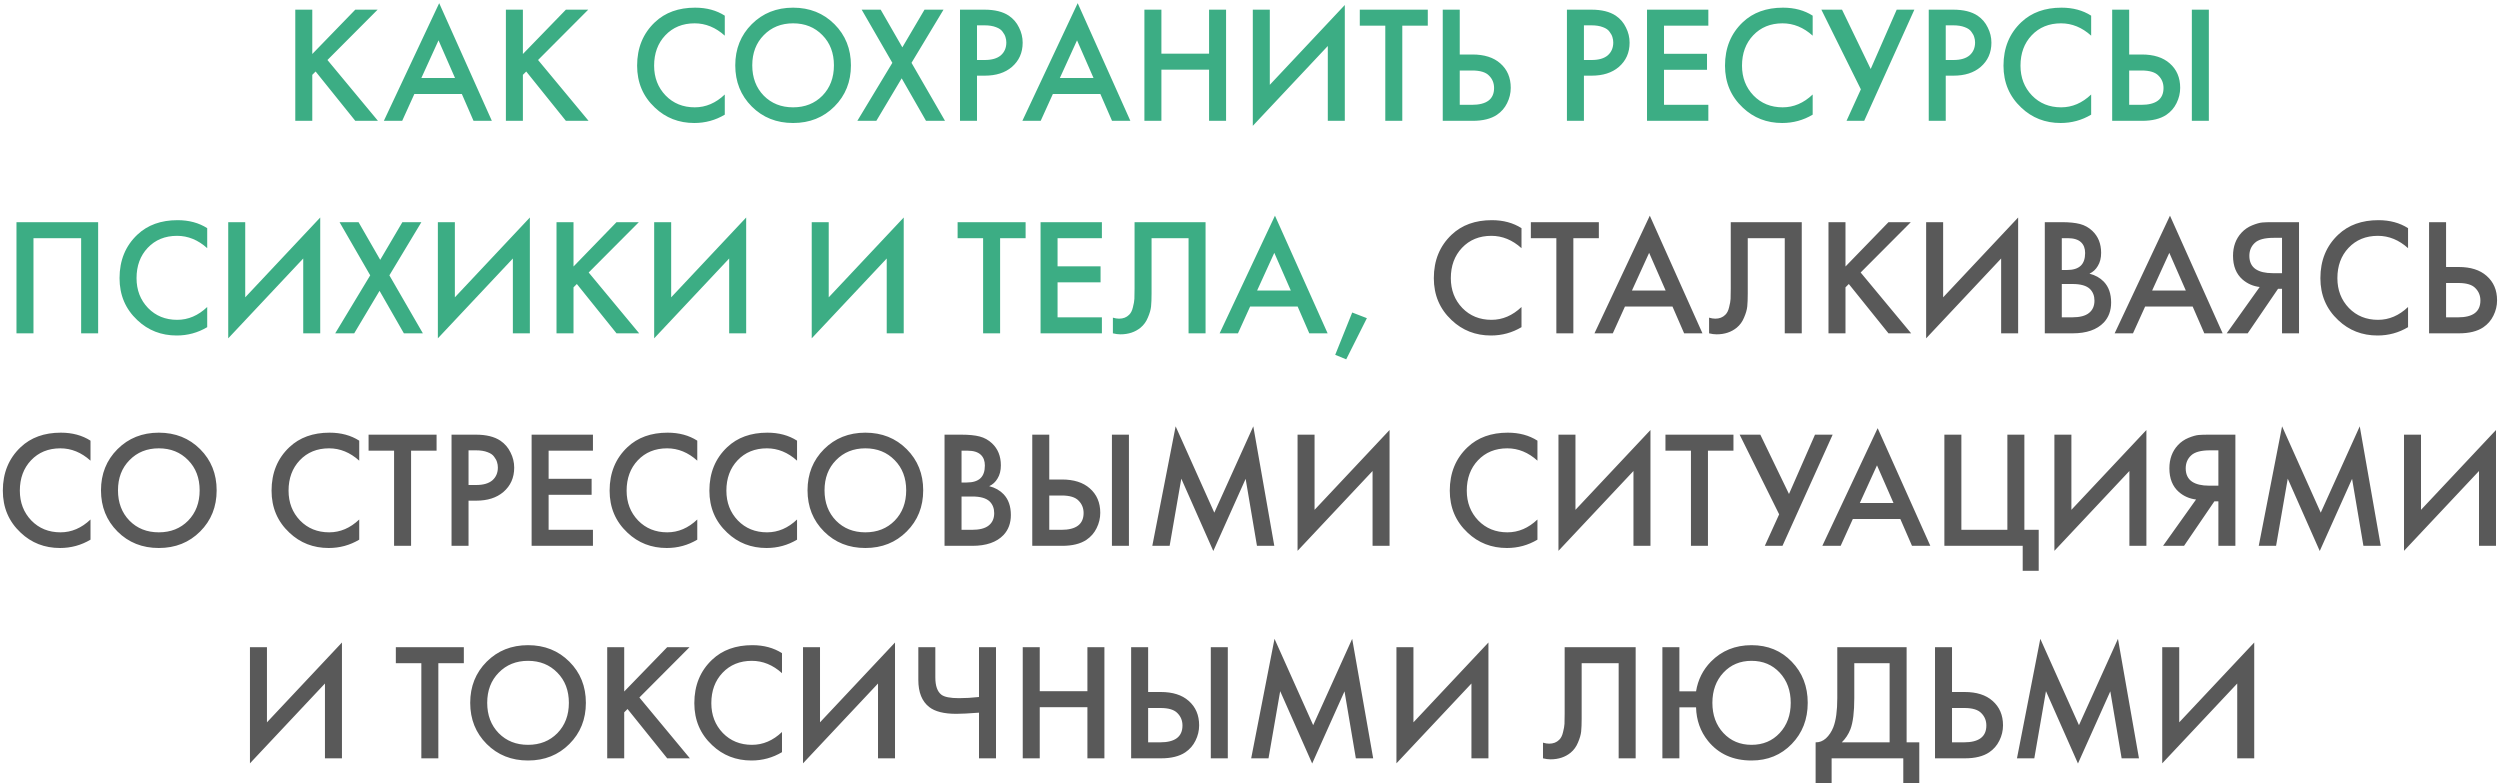
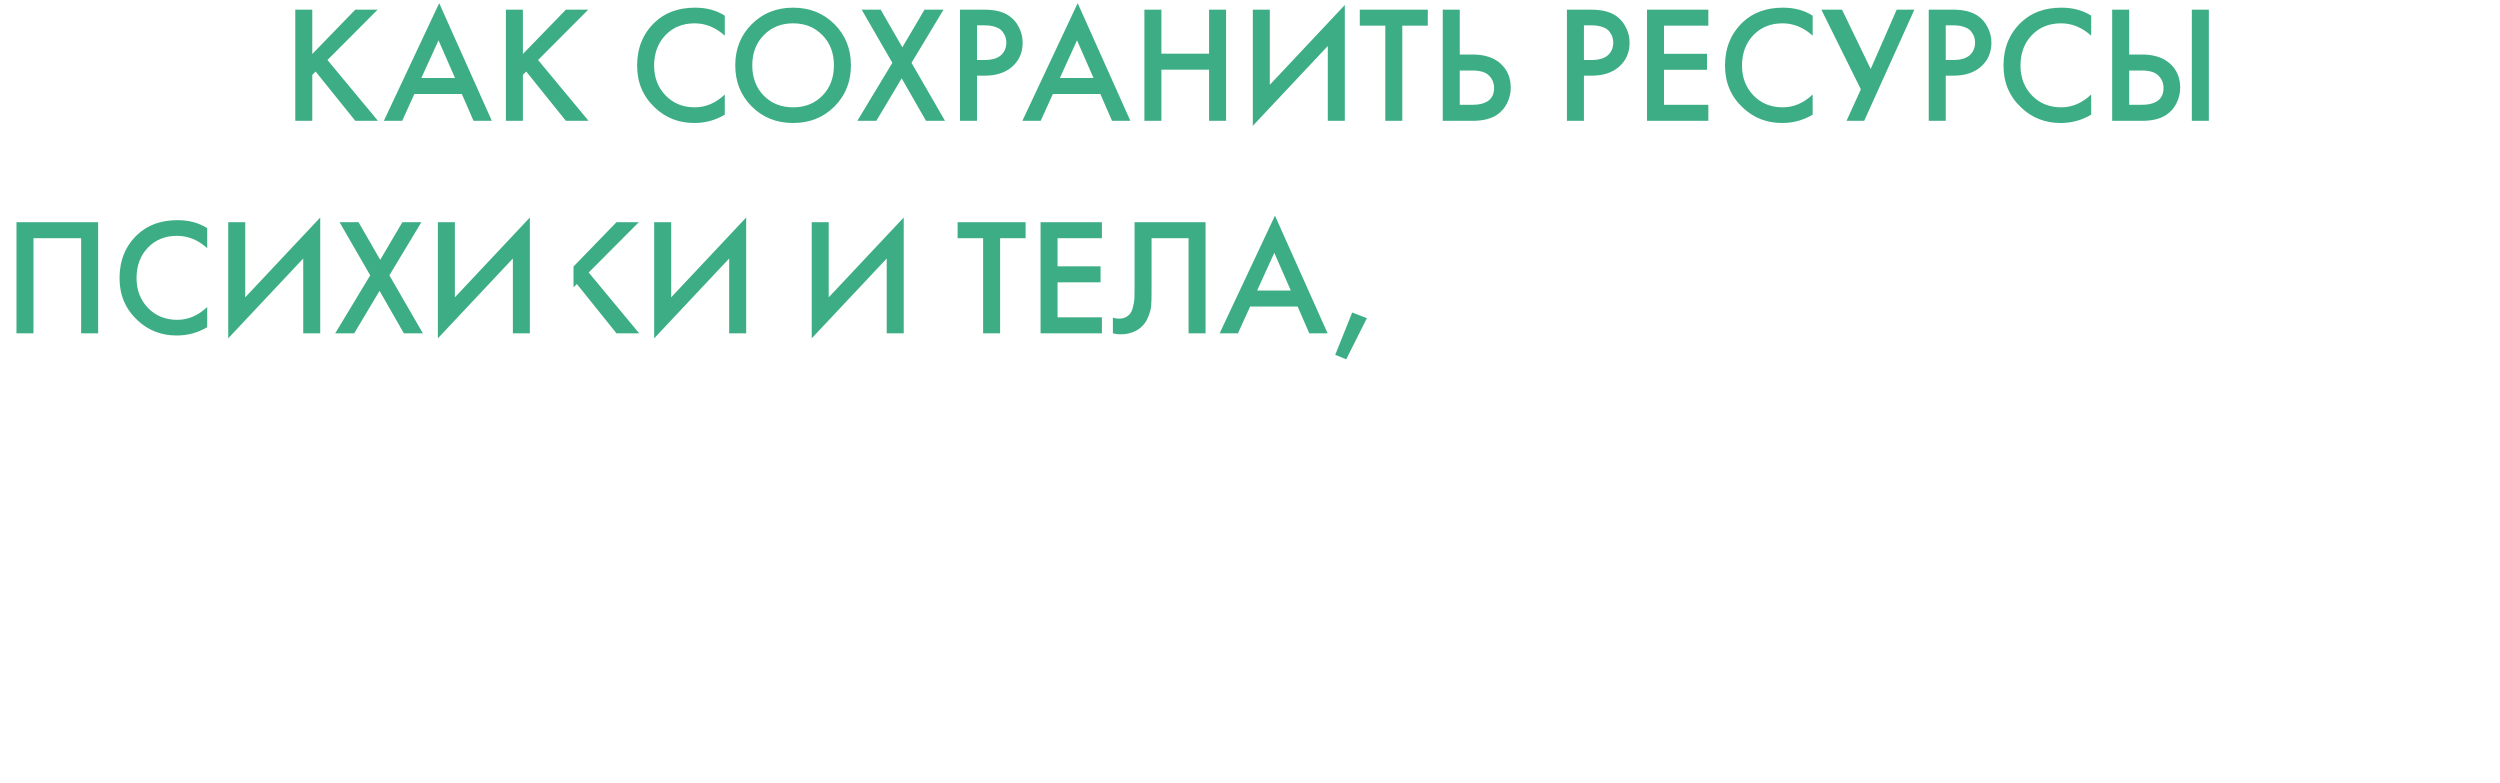
<svg xmlns="http://www.w3.org/2000/svg" width="600" height="188" viewBox="0 0 600 188" fill="none">
-   <path d="M74.948 2.32V12.96L85.268 2.32H90.628L78.588 14.4L90.708 29H85.268L75.748 17.16L74.948 17.96V29H70.868V2.32H74.948ZM113.645 29L110.845 22.56H99.445L96.525 29H92.125L105.405 0.76L118.045 29H113.645ZM101.125 18.72H109.205L105.245 9.68L101.125 18.72ZM125.495 2.32V12.96L135.815 2.32H141.175L129.135 14.4L141.255 29H135.815L126.295 17.16L125.495 17.96V29H121.415V2.32H125.495ZM173.948 3.76V8.56C171.762 6.587 169.348 5.6 166.708 5.6C163.828 5.6 161.482 6.56 159.668 8.48C157.882 10.373 156.988 12.8 156.988 15.76C156.988 18.613 157.908 21 159.748 22.92C161.588 24.813 163.922 25.76 166.748 25.76C169.388 25.76 171.788 24.733 173.948 22.68V27.52C171.708 28.853 169.268 29.52 166.628 29.52C162.922 29.52 159.775 28.293 157.188 25.84C154.335 23.173 152.908 19.813 152.908 15.76C152.908 11.493 154.335 8.013 157.188 5.32C159.642 3 162.855 1.84 166.828 1.84C169.575 1.84 171.948 2.48 173.948 3.76ZM180.423 5.8C183.063 3.16 186.37 1.84 190.343 1.84C194.316 1.84 197.623 3.16 200.263 5.8C202.903 8.44 204.223 11.733 204.223 15.68C204.223 19.627 202.903 22.92 200.263 25.56C197.623 28.2 194.316 29.52 190.343 29.52C186.37 29.52 183.063 28.2 180.423 25.56C177.783 22.92 176.463 19.627 176.463 15.68C176.463 11.733 177.783 8.44 180.423 5.8ZM183.303 22.96C185.143 24.827 187.49 25.76 190.343 25.76C193.196 25.76 195.543 24.827 197.383 22.96C199.223 21.067 200.143 18.64 200.143 15.68C200.143 12.72 199.223 10.307 197.383 8.44C195.543 6.547 193.196 5.6 190.343 5.6C187.49 5.6 185.143 6.547 183.303 8.44C181.463 10.307 180.543 12.72 180.543 15.68C180.543 18.64 181.463 21.067 183.303 22.96ZM205.763 29L214.163 15.08L206.803 2.32H211.363L216.563 11.36L221.883 2.32H226.443L218.763 15.08L226.803 29H222.243L216.403 18.8L210.323 29H205.763ZM230.399 2.32H236.279C238.733 2.32 240.679 2.8 242.119 3.76C243.186 4.48 243.999 5.427 244.559 6.6C245.146 7.747 245.439 8.96 245.439 10.24C245.439 12.64 244.573 14.587 242.839 16.08C241.213 17.467 239.039 18.16 236.319 18.16H234.479V29H230.399V2.32ZM234.479 6.08V14.4H236.319C238.026 14.4 239.319 14.027 240.199 13.28C241.079 12.507 241.519 11.48 241.519 10.2C241.519 9.747 241.453 9.32 241.319 8.92C241.213 8.52 240.986 8.093 240.639 7.64C240.319 7.16 239.786 6.787 239.039 6.52C238.293 6.227 237.373 6.08 236.279 6.08H234.479ZM266.887 29L264.087 22.56H252.687L249.767 29H245.367L258.647 0.76L271.287 29H266.887ZM254.367 18.72H262.447L258.487 9.68L254.367 18.72ZM278.737 2.32V12.88H290.177V2.32H294.257V29H290.177V16.72H278.737V29H274.657V2.32H278.737ZM318.673 29V11.04L300.673 30.2V2.32H304.753V20.36L322.753 1.2V29H318.673ZM342.669 6.16H336.549V29H332.469V6.16H326.349V2.32H342.669V6.16ZM346.259 29V2.32H350.339V13.08H353.379C356.232 13.08 358.459 13.787 360.059 15.2C361.739 16.667 362.579 18.627 362.579 21.08C362.579 22.36 362.285 23.587 361.699 24.76C361.139 25.907 360.325 26.84 359.259 27.56C357.819 28.52 355.872 29 353.419 29H346.259ZM350.339 16.92V25.16H353.219C356.792 25.16 358.579 23.813 358.579 21.12C358.579 19.947 358.179 18.96 357.379 18.16C356.605 17.333 355.245 16.92 353.299 16.92H350.339ZM376.063 2.32H381.943C384.397 2.32 386.343 2.8 387.783 3.76C388.85 4.48 389.663 5.427 390.223 6.6C390.81 7.747 391.103 8.96 391.103 10.24C391.103 12.64 390.237 14.587 388.503 16.08C386.877 17.467 384.703 18.16 381.983 18.16H380.143V29H376.063V2.32ZM380.143 6.08V14.4H381.983C383.69 14.4 384.983 14.027 385.863 13.28C386.743 12.507 387.183 11.48 387.183 10.2C387.183 9.747 387.117 9.32 386.983 8.92C386.877 8.52 386.65 8.093 386.303 7.64C385.983 7.16 385.45 6.787 384.703 6.52C383.957 6.227 383.037 6.08 381.943 6.08H380.143ZM410.002 2.32V6.16H399.362V12.92H409.682V16.76H399.362V25.16H410.002V29H395.282V2.32H410.002ZM435.042 3.76V8.56C432.855 6.587 430.442 5.6 427.802 5.6C424.922 5.6 422.575 6.56 420.762 8.48C418.975 10.373 418.082 12.8 418.082 15.76C418.082 18.613 419.002 21 420.842 22.92C422.682 24.813 425.015 25.76 427.842 25.76C430.482 25.76 432.882 24.733 435.042 22.68V27.52C432.802 28.853 430.362 29.52 427.722 29.52C424.015 29.52 420.869 28.293 418.282 25.84C415.429 23.173 414.002 19.813 414.002 15.76C414.002 11.493 415.429 8.013 418.282 5.32C420.735 3 423.949 1.84 427.922 1.84C430.669 1.84 433.042 2.48 435.042 3.76ZM437.127 2.32H442.087L448.967 16.56L455.207 2.32H459.447L447.407 29H443.167L446.607 21.44L437.127 2.32ZM462.899 2.32H468.779C471.233 2.32 473.179 2.8 474.619 3.76C475.686 4.48 476.499 5.427 477.059 6.6C477.646 7.747 477.939 8.96 477.939 10.24C477.939 12.64 477.073 14.587 475.339 16.08C473.713 17.467 471.539 18.16 468.819 18.16H466.979V29H462.899V2.32ZM466.979 6.08V14.4H468.819C470.526 14.4 471.819 14.027 472.699 13.28C473.579 12.507 474.019 11.48 474.019 10.2C474.019 9.747 473.953 9.32 473.819 8.92C473.713 8.52 473.486 8.093 473.139 7.64C472.819 7.16 472.286 6.787 471.539 6.52C470.793 6.227 469.873 6.08 468.779 6.08H466.979ZM501.878 3.76V8.56C499.691 6.587 497.278 5.6 494.638 5.6C491.758 5.6 489.411 6.56 487.598 8.48C485.811 10.373 484.918 12.8 484.918 15.76C484.918 18.613 485.838 21 487.678 22.92C489.518 24.813 491.851 25.76 494.678 25.76C497.318 25.76 499.718 24.733 501.878 22.68V27.52C499.638 28.853 497.198 29.52 494.558 29.52C490.851 29.52 487.705 28.293 485.118 25.84C482.265 23.173 480.838 19.813 480.838 15.76C480.838 11.493 482.265 8.013 485.118 5.32C487.571 3 490.785 1.84 494.758 1.84C497.505 1.84 499.878 2.48 501.878 3.76ZM506.923 29V2.32H511.003V13.08H514.043C516.896 13.08 519.123 13.787 520.723 15.2C522.403 16.667 523.243 18.627 523.243 21.08C523.243 22.36 522.949 23.587 522.363 24.76C521.803 25.907 520.989 26.84 519.923 27.56C518.483 28.52 516.536 29 514.083 29H506.923ZM511.003 16.92V25.16H513.883C517.456 25.16 519.243 23.813 519.243 21.12C519.243 19.947 518.843 18.96 518.043 18.16C517.269 17.333 515.909 16.92 513.963 16.92H511.003ZM526.043 2.32H530.123V29H526.043V2.32ZM3.954 53.32H23.554V80H19.474V57.16H8.034V80H3.954V53.32ZM49.73 54.76V59.56C47.543 57.587 45.13 56.6 42.489 56.6C39.609 56.6 37.263 57.56 35.45 59.48C33.663 61.373 32.77 63.8 32.77 66.76C32.77 69.613 33.69 72 35.529 73.92C37.37 75.813 39.703 76.76 42.529 76.76C45.169 76.76 47.569 75.733 49.73 73.68V78.52C47.489 79.853 45.05 80.52 42.41 80.52C38.703 80.52 35.556 79.293 32.969 76.84C30.116 74.173 28.689 70.813 28.689 66.76C28.689 62.493 30.116 59.013 32.969 56.32C35.423 54 38.636 52.84 42.609 52.84C45.356 52.84 47.73 53.48 49.73 54.76ZM72.774 80V62.04L54.774 81.2V53.32H58.854V71.36L76.854 52.2V80H72.774ZM80.451 80L88.851 66.08L81.491 53.32H86.051L91.251 62.36L96.571 53.32H101.131L93.451 66.08L101.491 80H96.931L91.091 69.8L85.011 80H80.451ZM123.087 80V62.04L105.087 81.2V53.32H109.167V71.36L127.167 52.2V80H123.087ZM137.643 53.32V63.96L147.963 53.32H153.323L141.283 65.4L153.403 80H147.963L138.443 68.16L137.643 68.96V80H133.563V53.32H137.643ZM175.001 80V62.04L157.001 81.2V53.32H161.081V71.36L179.081 52.2V80H175.001ZM212.813 80V62.04L194.813 81.2V53.32H198.893V71.36L216.893 52.2V80H212.813ZM246.146 57.16H240.026V80H235.946V57.16H229.826V53.32H246.146V57.16ZM264.455 53.32V57.16H253.815V63.92H264.135V67.76H253.815V76.16H264.455V80H249.735V53.32H264.455ZM272.295 53.32H289.335V80H285.255V57.16H276.375V70.44C276.375 71.72 276.335 72.76 276.255 73.56C276.175 74.333 275.922 75.213 275.495 76.2C275.095 77.187 274.508 78 273.735 78.64C272.428 79.707 270.815 80.24 268.895 80.24C268.335 80.24 267.735 80.16 267.095 80V76.24C267.628 76.4 268.122 76.48 268.575 76.48C269.562 76.48 270.362 76.173 270.975 75.56C271.402 75.16 271.708 74.56 271.895 73.76C272.108 72.933 272.228 72.253 272.255 71.72C272.282 71.187 272.295 70.36 272.295 69.24V53.32ZM314.231 80L311.431 73.56H300.031L297.111 80H292.711L305.991 51.76L318.631 80H314.231ZM301.711 69.72H309.791L305.831 60.68L301.711 69.72ZM320.451 85.16L324.531 75L328.051 76.36L323.091 86.24L320.451 85.16Z" fill="#3CAD84" />
-   <path d="M365.159 54.76V59.56C362.973 57.587 360.559 56.6 357.919 56.6C355.039 56.6 352.693 57.56 350.879 59.48C349.093 61.373 348.199 63.8 348.199 66.76C348.199 69.613 349.119 72 350.959 73.92C352.799 75.813 355.133 76.76 357.959 76.76C360.599 76.76 362.999 75.733 365.159 73.68V78.52C362.919 79.853 360.479 80.52 357.839 80.52C354.133 80.52 350.986 79.293 348.399 76.84C345.546 74.173 344.119 70.813 344.119 66.76C344.119 62.493 345.546 59.013 348.399 56.32C350.853 54 354.066 52.84 358.039 52.84C360.786 52.84 363.159 53.48 365.159 54.76ZM383.724 57.16H377.604V80H373.524V57.16H367.404V53.32H383.724V57.16ZM404.192 80L401.392 73.56H389.992L387.072 80H382.672L395.952 51.76L408.592 80H404.192ZM391.672 69.72H399.752L395.792 60.68L391.672 69.72ZM415.381 53.32H432.421V80H428.341V57.16H419.461V70.44C419.461 71.72 419.421 72.76 419.341 73.56C419.261 74.333 419.008 75.213 418.581 76.2C418.181 77.187 417.594 78 416.821 78.64C415.514 79.707 413.901 80.24 411.981 80.24C411.421 80.24 410.821 80.16 410.181 80V76.24C410.714 76.4 411.208 76.48 411.661 76.48C412.648 76.48 413.448 76.173 414.061 75.56C414.488 75.16 414.794 74.56 414.981 73.76C415.194 72.933 415.314 72.253 415.341 71.72C415.368 71.187 415.381 70.36 415.381 69.24V53.32ZM442.917 53.32V63.96L453.237 53.32H458.597L446.557 65.4L458.677 80H453.237L443.717 68.16L442.917 68.96V80H438.837V53.32H442.917ZM480.274 80V62.04L462.274 81.2V53.32H466.354V71.36L484.354 52.2V80H480.274ZM490.751 53.32H494.791C496.604 53.32 498.071 53.467 499.191 53.76C500.311 54.053 501.297 54.6 502.151 55.4C503.564 56.733 504.271 58.493 504.271 60.68C504.271 61.933 504.004 62.987 503.471 63.84C502.991 64.667 502.324 65.28 501.471 65.68C502.857 66.027 504.004 66.667 504.911 67.6C506.084 68.827 506.671 70.493 506.671 72.6C506.671 74.547 506.084 76.147 504.911 77.4C503.257 79.133 500.764 80 497.431 80H490.751V53.32ZM494.831 57.16V64.8H496.071C497.564 64.8 498.671 64.453 499.391 63.76C500.084 63.093 500.431 62.08 500.431 60.72C500.431 59.627 500.111 58.773 499.471 58.16C498.777 57.493 497.697 57.16 496.231 57.16H494.831ZM494.831 68.16V76.16H497.311C499.151 76.16 500.497 75.813 501.351 75.12C502.231 74.427 502.671 73.44 502.671 72.16C502.671 71.013 502.311 70.08 501.591 69.36C500.764 68.56 499.364 68.16 497.391 68.16H494.831ZM529.035 80L526.235 73.56H514.835L511.915 80H507.515L520.795 51.76L533.435 80H529.035ZM516.515 69.72H524.595L520.635 60.68L516.515 69.72ZM534.405 80L542.325 68.88C540.752 68.693 539.379 68.093 538.205 67.08C536.685 65.747 535.925 63.853 535.925 61.4C535.925 59.16 536.605 57.307 537.965 55.84C538.685 55.067 539.539 54.48 540.525 54.08C541.512 53.68 542.312 53.453 542.925 53.4C543.539 53.347 544.299 53.32 545.205 53.32H551.765V80H547.685V69.32H546.725L539.445 80H534.405ZM547.685 57.08H545.685C543.499 57.08 541.979 57.493 541.125 58.32C540.272 59.12 539.845 60.147 539.845 61.4C539.845 62.84 540.352 63.907 541.365 64.6C542.325 65.24 543.685 65.56 545.445 65.56H547.685V57.08ZM577.933 54.76V59.56C575.746 57.587 573.333 56.6 570.693 56.6C567.813 56.6 565.466 57.56 563.653 59.48C561.866 61.373 560.973 63.8 560.973 66.76C560.973 69.613 561.893 72 563.733 73.92C565.573 75.813 567.906 76.76 570.733 76.76C573.373 76.76 575.773 75.733 577.933 73.68V78.52C575.693 79.853 573.253 80.52 570.613 80.52C566.906 80.52 563.759 79.293 561.173 76.84C558.319 74.173 556.893 70.813 556.893 66.76C556.893 62.493 558.319 59.013 561.173 56.32C563.626 54 566.839 52.84 570.813 52.84C573.559 52.84 575.933 53.48 577.933 54.76ZM582.977 80V53.32H587.057V64.08H590.097C592.951 64.08 595.177 64.787 596.777 66.2C598.457 67.667 599.297 69.627 599.297 72.08C599.297 73.36 599.004 74.587 598.417 75.76C597.857 76.907 597.044 77.84 595.977 78.56C594.537 79.52 592.591 80 590.137 80H582.977ZM587.057 67.92V76.16H589.937C593.511 76.16 595.297 74.813 595.297 72.12C595.297 70.947 594.897 69.96 594.097 69.16C593.324 68.333 591.964 67.92 590.017 67.92H587.057ZM21.722 105.76V110.56C19.535 108.587 17.122 107.6 14.482 107.6C11.602 107.6 9.255 108.56 7.442 110.48C5.655 112.373 4.762 114.8 4.762 117.76C4.762 120.613 5.682 123 7.522 124.92C9.362 126.813 11.695 127.76 14.522 127.76C17.162 127.76 19.562 126.733 21.722 124.68V129.52C19.482 130.853 17.042 131.52 14.402 131.52C10.695 131.52 7.548 130.293 4.962 127.84C2.108 125.173 0.682 121.813 0.682 117.76C0.682 113.493 2.108 110.013 4.962 107.32C7.415 105 10.628 103.84 14.602 103.84C17.348 103.84 19.722 104.48 21.722 105.76ZM28.196 107.8C30.836 105.16 34.143 103.84 38.116 103.84C42.09 103.84 45.396 105.16 48.036 107.8C50.676 110.44 51.996 113.733 51.996 117.68C51.996 121.627 50.676 124.92 48.036 127.56C45.396 130.2 42.09 131.52 38.116 131.52C34.143 131.52 30.836 130.2 28.196 127.56C25.556 124.92 24.236 121.627 24.236 117.68C24.236 113.733 25.556 110.44 28.196 107.8ZM31.076 124.96C32.916 126.827 35.263 127.76 38.116 127.76C40.97 127.76 43.316 126.827 45.156 124.96C46.996 123.067 47.916 120.64 47.916 117.68C47.916 114.72 46.996 112.307 45.156 110.44C43.316 108.547 40.97 107.6 38.116 107.6C35.263 107.6 32.916 108.547 31.076 110.44C29.236 112.307 28.316 114.72 28.316 117.68C28.316 120.64 29.236 123.067 31.076 124.96ZM86.214 105.76V110.56C84.027 108.587 81.614 107.6 78.974 107.6C76.094 107.6 73.747 108.56 71.934 110.48C70.147 112.373 69.254 114.8 69.254 117.76C69.254 120.613 70.174 123 72.014 124.92C73.854 126.813 76.187 127.76 79.014 127.76C81.654 127.76 84.054 126.733 86.214 124.68V129.52C83.974 130.853 81.534 131.52 78.894 131.52C75.187 131.52 72.041 130.293 69.454 127.84C66.601 125.173 65.174 121.813 65.174 117.76C65.174 113.493 66.601 110.013 69.454 107.32C71.907 105 75.121 103.84 79.094 103.84C81.841 103.84 84.214 104.48 86.214 105.76ZM104.779 108.16H98.659V131H94.579V108.16H88.459V104.32H104.779V108.16ZM108.368 104.32H114.248C116.701 104.32 118.648 104.8 120.088 105.76C121.155 106.48 121.968 107.427 122.528 108.6C123.115 109.747 123.408 110.96 123.408 112.24C123.408 114.64 122.541 116.587 120.808 118.08C119.181 119.467 117.008 120.16 114.288 120.16H112.448V131H108.368V104.32ZM112.448 108.08V116.4H114.288C115.995 116.4 117.288 116.027 118.168 115.28C119.048 114.507 119.488 113.48 119.488 112.2C119.488 111.747 119.421 111.32 119.288 110.92C119.181 110.52 118.955 110.093 118.608 109.64C118.288 109.16 117.755 108.787 117.008 108.52C116.261 108.227 115.341 108.08 114.248 108.08H112.448ZM142.307 104.32V108.16H131.667V114.92H141.987V118.76H131.667V127.16H142.307V131H127.587V104.32H142.307ZM167.347 105.76V110.56C165.16 108.587 162.747 107.6 160.107 107.6C157.227 107.6 154.88 108.56 153.067 110.48C151.28 112.373 150.387 114.8 150.387 117.76C150.387 120.613 151.307 123 153.147 124.92C154.987 126.813 157.32 127.76 160.147 127.76C162.787 127.76 165.187 126.733 167.347 124.68V129.52C165.107 130.853 162.667 131.52 160.027 131.52C156.32 131.52 153.173 130.293 150.587 127.84C147.733 125.173 146.307 121.813 146.307 117.76C146.307 113.493 147.733 110.013 150.587 107.32C153.04 105 156.253 103.84 160.227 103.84C162.973 103.84 165.347 104.48 167.347 105.76ZM191.292 105.76V110.56C189.105 108.587 186.692 107.6 184.052 107.6C181.172 107.6 178.825 108.56 177.012 110.48C175.225 112.373 174.332 114.8 174.332 117.76C174.332 120.613 175.252 123 177.092 124.92C178.932 126.813 181.265 127.76 184.092 127.76C186.732 127.76 189.132 126.733 191.292 124.68V129.52C189.052 130.853 186.612 131.52 183.972 131.52C180.265 131.52 177.119 130.293 174.532 127.84C171.679 125.173 170.252 121.813 170.252 117.76C170.252 113.493 171.679 110.013 174.532 107.32C176.985 105 180.199 103.84 184.172 103.84C186.919 103.84 189.292 104.48 191.292 105.76ZM197.767 107.8C200.407 105.16 203.713 103.84 207.687 103.84C211.66 103.84 214.967 105.16 217.607 107.8C220.247 110.44 221.567 113.733 221.567 117.68C221.567 121.627 220.247 124.92 217.607 127.56C214.967 130.2 211.66 131.52 207.687 131.52C203.713 131.52 200.407 130.2 197.767 127.56C195.127 124.92 193.807 121.627 193.807 117.68C193.807 113.733 195.127 110.44 197.767 107.8ZM200.647 124.96C202.487 126.827 204.833 127.76 207.687 127.76C210.54 127.76 212.887 126.827 214.727 124.96C216.567 123.067 217.487 120.64 217.487 117.68C217.487 114.72 216.567 112.307 214.727 110.44C212.887 108.547 210.54 107.6 207.687 107.6C204.833 107.6 202.487 108.547 200.647 110.44C198.807 112.307 197.887 114.72 197.887 117.68C197.887 120.64 198.807 123.067 200.647 124.96ZM226.688 104.32H230.728C232.542 104.32 234.008 104.467 235.128 104.76C236.248 105.053 237.235 105.6 238.088 106.4C239.502 107.733 240.208 109.493 240.208 111.68C240.208 112.933 239.942 113.987 239.408 114.84C238.928 115.667 238.262 116.28 237.408 116.68C238.795 117.027 239.942 117.667 240.848 118.6C242.022 119.827 242.608 121.493 242.608 123.6C242.608 125.547 242.022 127.147 240.848 128.4C239.195 130.133 236.702 131 233.368 131H226.688V104.32ZM230.768 108.16V115.8H232.008C233.502 115.8 234.608 115.453 235.328 114.76C236.022 114.093 236.368 113.08 236.368 111.72C236.368 110.627 236.048 109.773 235.408 109.16C234.715 108.493 233.635 108.16 232.168 108.16H230.768ZM230.768 119.16V127.16H233.248C235.088 127.16 236.435 126.813 237.288 126.12C238.168 125.427 238.608 124.44 238.608 123.16C238.608 122.013 238.248 121.08 237.528 120.36C236.702 119.56 235.302 119.16 233.328 119.16H230.768ZM247.743 131V104.32H251.823V115.08H254.863C257.716 115.08 259.943 115.787 261.543 117.2C263.223 118.667 264.063 120.627 264.063 123.08C264.063 124.36 263.77 125.587 263.183 126.76C262.623 127.907 261.81 128.84 260.743 129.56C259.303 130.52 257.356 131 254.903 131H247.743ZM251.823 118.92V127.16H254.703C258.276 127.16 260.063 125.813 260.063 123.12C260.063 121.947 259.663 120.96 258.863 120.16C258.09 119.333 256.73 118.92 254.783 118.92H251.823ZM266.863 104.32H270.943V131H266.863V104.32ZM280.712 131H276.552L282.152 102.32L291.432 123.04L300.792 102.32L305.832 131H301.672L298.952 114.92L291.192 132.24L283.512 114.88L280.712 131ZM329.415 131V113.04L311.415 132.2V104.32H315.495V122.36L333.495 103.2V131H329.415ZM368.987 105.76V110.56C366.801 108.587 364.387 107.6 361.747 107.6C358.867 107.6 356.521 108.56 354.707 110.48C352.921 112.373 352.027 114.8 352.027 117.76C352.027 120.613 352.947 123 354.787 124.92C356.627 126.813 358.961 127.76 361.787 127.76C364.427 127.76 366.827 126.733 368.987 124.68V129.52C366.747 130.853 364.307 131.52 361.667 131.52C357.961 131.52 354.814 130.293 352.227 127.84C349.374 125.173 347.947 121.813 347.947 117.76C347.947 113.493 349.374 110.013 352.227 107.32C354.681 105 357.894 103.84 361.867 103.84C364.614 103.84 366.987 104.48 368.987 105.76ZM392.032 131V113.04L374.032 132.2V104.32H378.112V122.36L396.112 103.2V131H392.032ZM416.029 108.16H409.909V131H405.829V108.16H399.709V104.32H416.029V108.16ZM417.517 104.32H422.477L429.357 118.56L435.597 104.32H439.837L427.797 131H423.557L426.997 123.44L417.517 104.32ZM458.879 131L456.079 124.56H444.679L441.759 131H437.359L450.639 102.76L463.279 131H458.879ZM446.359 120.72H454.439L450.479 111.68L446.359 120.72ZM466.649 131V104.32H470.729V127.16H481.769V104.32H485.849V127.16H489.289V137H485.449V131H466.649ZM511.055 131V113.04L493.055 132.2V104.32H497.135V122.36L515.135 103.2V131H511.055ZM519.132 131L527.052 119.88C525.479 119.693 524.105 119.093 522.932 118.08C521.412 116.747 520.652 114.853 520.652 112.4C520.652 110.16 521.332 108.307 522.692 106.84C523.412 106.067 524.265 105.48 525.252 105.08C526.239 104.68 527.039 104.453 527.652 104.4C528.265 104.347 529.025 104.32 529.932 104.32H536.492V131H532.412V120.32H531.452L524.172 131H519.132ZM532.412 108.08H530.412C528.225 108.08 526.705 108.493 525.852 109.32C524.999 110.12 524.572 111.147 524.572 112.4C524.572 113.84 525.079 114.907 526.092 115.6C527.052 116.24 528.412 116.56 530.172 116.56H532.412V108.08ZM546.259 131H542.099L547.699 102.32L556.979 123.04L566.339 102.32L571.379 131H567.219L564.499 114.92L556.739 132.24L549.059 114.88L546.259 131ZM594.962 131V113.04L576.962 132.2V104.32H581.042V122.36L599.042 103.2V131H594.962ZM77.989 182V164.04L59.989 183.2V155.32H64.069V173.36L82.069 154.2V182H77.989ZM111.322 159.16H105.202V182H101.122V159.16H95.002V155.32H111.322V159.16ZM116.81 158.8C119.45 156.16 122.756 154.84 126.73 154.84C130.703 154.84 134.01 156.16 136.65 158.8C139.29 161.44 140.61 164.733 140.61 168.68C140.61 172.627 139.29 175.92 136.65 178.56C134.01 181.2 130.703 182.52 126.73 182.52C122.756 182.52 119.45 181.2 116.81 178.56C114.17 175.92 112.85 172.627 112.85 168.68C112.85 164.733 114.17 161.44 116.81 158.8ZM119.69 175.96C121.53 177.827 123.876 178.76 126.73 178.76C129.583 178.76 131.93 177.827 133.77 175.96C135.61 174.067 136.53 171.64 136.53 168.68C136.53 165.72 135.61 163.307 133.77 161.44C131.93 159.547 129.583 158.6 126.73 158.6C123.876 158.6 121.53 159.547 119.69 161.44C117.85 163.307 116.93 165.72 116.93 168.68C116.93 171.64 117.85 174.067 119.69 175.96ZM149.811 155.32V165.96L160.131 155.32H165.491L153.451 167.4L165.571 182H160.131L150.611 170.16L149.811 170.96V182H145.731V155.32H149.811ZM187.679 156.76V161.56C185.492 159.587 183.079 158.6 180.439 158.6C177.559 158.6 175.212 159.56 173.399 161.48C171.612 163.373 170.719 165.8 170.719 168.76C170.719 171.613 171.639 174 173.479 175.92C175.319 177.813 177.652 178.76 180.479 178.76C183.119 178.76 185.519 177.733 187.679 175.68V180.52C185.439 181.853 182.999 182.52 180.359 182.52C176.652 182.52 173.505 181.293 170.919 178.84C168.065 176.173 166.639 172.813 166.639 168.76C166.639 164.493 168.065 161.013 170.919 158.32C173.372 156 176.585 154.84 180.559 154.84C183.305 154.84 185.679 155.48 187.679 156.76ZM210.723 182V164.04L192.723 183.2V155.32H196.803V173.36L214.803 154.2V182H210.723ZM234.96 182V171.04C232.533 171.227 230.72 171.32 229.52 171.32C226.56 171.32 224.387 170.773 223 169.68C221.267 168.32 220.4 166.16 220.4 163.2V155.32H224.48V162.6C224.48 164.6 224.96 165.973 225.92 166.72C226.64 167.28 228.053 167.56 230.16 167.56C231.68 167.56 233.28 167.467 234.96 167.28V155.32H239.04V182H234.96ZM249.538 155.32V165.88H260.978V155.32H265.058V182H260.978V169.72H249.538V182H245.458V155.32H249.538ZM271.473 182V155.32H275.553V166.08H278.593C281.447 166.08 283.673 166.787 285.273 168.2C286.953 169.667 287.793 171.627 287.793 174.08C287.793 175.36 287.5 176.587 286.913 177.76C286.353 178.907 285.54 179.84 284.473 180.56C283.033 181.52 281.087 182 278.633 182H271.473ZM275.553 169.92V178.16H278.433C282.007 178.16 283.793 176.813 283.793 174.12C283.793 172.947 283.393 171.96 282.593 171.16C281.82 170.333 280.46 169.92 278.513 169.92H275.553ZM290.593 155.32H294.673V182H290.593V155.32ZM304.443 182H300.283L305.883 153.32L315.163 174.04L324.523 153.32L329.563 182H325.403L322.683 165.92L314.923 183.24L307.243 165.88L304.443 182ZM353.145 182V164.04L335.145 183.2V155.32H339.225V173.36L357.225 154.2V182H353.145ZM375.518 155.32H392.558V182H388.478V159.16H379.598V172.44C379.598 173.72 379.558 174.76 379.478 175.56C379.398 176.333 379.144 177.213 378.718 178.2C378.318 179.187 377.731 180 376.958 180.64C375.651 181.707 374.038 182.24 372.118 182.24C371.558 182.24 370.958 182.16 370.318 182V178.24C370.851 178.4 371.344 178.48 371.798 178.48C372.784 178.48 373.584 178.173 374.198 177.56C374.624 177.16 374.931 176.56 375.118 175.76C375.331 174.933 375.451 174.253 375.478 173.72C375.504 173.187 375.518 172.36 375.518 171.24V155.32ZM403.053 165.92H407.053C407.507 163.147 408.693 160.773 410.613 158.8C413.2 156.16 416.453 154.84 420.373 154.84C424.267 154.84 427.48 156.16 430.013 158.8C432.573 161.44 433.853 164.733 433.853 168.68C433.853 172.627 432.573 175.92 430.013 178.56C427.453 181.2 424.24 182.52 420.373 182.52C415.947 182.52 412.467 180.96 409.933 177.84C408.093 175.547 407.133 172.853 407.053 169.76H403.053V182H398.973V155.32H403.053V165.92ZM413.613 175.92C415.373 177.813 417.627 178.76 420.373 178.76C423.12 178.76 425.373 177.813 427.133 175.92C428.893 174.027 429.773 171.613 429.773 168.68C429.773 165.747 428.893 163.333 427.133 161.44C425.373 159.547 423.12 158.6 420.373 158.6C417.627 158.6 415.373 159.547 413.613 161.44C411.853 163.333 410.973 165.747 410.973 168.68C410.973 171.613 411.853 174.027 413.613 175.92ZM440.948 155.32H457.588V178.16H460.628V188H456.788V182H439.588V188H435.748V178.16C436.654 178.187 437.481 177.867 438.228 177.2C438.974 176.507 439.561 175.627 439.988 174.56C440.628 172.933 440.948 170.6 440.948 167.56V155.32ZM445.028 159.16V167.56C445.028 170.893 444.721 173.373 444.108 175C443.628 176.227 442.934 177.28 442.028 178.16H453.508V159.16H445.028ZM464.403 182V155.32H468.483V166.08H471.523C474.376 166.08 476.603 166.787 478.203 168.2C479.883 169.667 480.723 171.627 480.723 174.08C480.723 175.36 480.43 176.587 479.843 177.76C479.283 178.907 478.47 179.84 477.403 180.56C475.963 181.52 474.016 182 471.563 182H464.403ZM468.483 169.92V178.16H471.363C474.936 178.16 476.723 176.813 476.723 174.12C476.723 172.947 476.323 171.96 475.523 171.16C474.75 170.333 473.39 169.92 471.443 169.92H468.483ZM488.232 182H484.072L489.672 153.32L498.952 174.04L508.312 153.32L513.352 182H509.192L506.472 165.92L498.712 183.24L491.032 165.88L488.232 182ZM536.934 182V164.04L518.934 183.2V155.32H523.014V173.36L541.014 154.2V182H536.934Z" fill="#595959" />
+   <path d="M74.948 2.32V12.96L85.268 2.32H90.628L78.588 14.4L90.708 29H85.268L75.748 17.16L74.948 17.96V29H70.868V2.32H74.948ZM113.645 29L110.845 22.56H99.445L96.525 29H92.125L105.405 0.76L118.045 29H113.645ZM101.125 18.72H109.205L105.245 9.68L101.125 18.72ZM125.495 2.32V12.96L135.815 2.32H141.175L129.135 14.4L141.255 29H135.815L126.295 17.16L125.495 17.96V29H121.415V2.32H125.495ZM173.948 3.76V8.56C171.762 6.587 169.348 5.6 166.708 5.6C163.828 5.6 161.482 6.56 159.668 8.48C157.882 10.373 156.988 12.8 156.988 15.76C156.988 18.613 157.908 21 159.748 22.92C161.588 24.813 163.922 25.76 166.748 25.76C169.388 25.76 171.788 24.733 173.948 22.68V27.52C171.708 28.853 169.268 29.52 166.628 29.52C162.922 29.52 159.775 28.293 157.188 25.84C154.335 23.173 152.908 19.813 152.908 15.76C152.908 11.493 154.335 8.013 157.188 5.32C159.642 3 162.855 1.84 166.828 1.84C169.575 1.84 171.948 2.48 173.948 3.76ZM180.423 5.8C183.063 3.16 186.37 1.84 190.343 1.84C194.316 1.84 197.623 3.16 200.263 5.8C202.903 8.44 204.223 11.733 204.223 15.68C204.223 19.627 202.903 22.92 200.263 25.56C197.623 28.2 194.316 29.52 190.343 29.52C186.37 29.52 183.063 28.2 180.423 25.56C177.783 22.92 176.463 19.627 176.463 15.68C176.463 11.733 177.783 8.44 180.423 5.8ZM183.303 22.96C185.143 24.827 187.49 25.76 190.343 25.76C193.196 25.76 195.543 24.827 197.383 22.96C199.223 21.067 200.143 18.64 200.143 15.68C200.143 12.72 199.223 10.307 197.383 8.44C195.543 6.547 193.196 5.6 190.343 5.6C187.49 5.6 185.143 6.547 183.303 8.44C181.463 10.307 180.543 12.72 180.543 15.68C180.543 18.64 181.463 21.067 183.303 22.96ZM205.763 29L214.163 15.08L206.803 2.32H211.363L216.563 11.36L221.883 2.32H226.443L218.763 15.08L226.803 29H222.243L216.403 18.8L210.323 29H205.763ZM230.399 2.32H236.279C238.733 2.32 240.679 2.8 242.119 3.76C243.186 4.48 243.999 5.427 244.559 6.6C245.146 7.747 245.439 8.96 245.439 10.24C245.439 12.64 244.573 14.587 242.839 16.08C241.213 17.467 239.039 18.16 236.319 18.16H234.479V29H230.399V2.32ZM234.479 6.08V14.4H236.319C238.026 14.4 239.319 14.027 240.199 13.28C241.079 12.507 241.519 11.48 241.519 10.2C241.519 9.747 241.453 9.32 241.319 8.92C241.213 8.52 240.986 8.093 240.639 7.64C240.319 7.16 239.786 6.787 239.039 6.52C238.293 6.227 237.373 6.08 236.279 6.08H234.479ZM266.887 29L264.087 22.56H252.687L249.767 29H245.367L258.647 0.76L271.287 29H266.887ZM254.367 18.72H262.447L258.487 9.68L254.367 18.72ZM278.737 2.32V12.88H290.177V2.32H294.257V29H290.177V16.72H278.737V29H274.657V2.32H278.737ZM318.673 29V11.04L300.673 30.2V2.32H304.753V20.36L322.753 1.2V29H318.673ZM342.669 6.16H336.549V29H332.469V6.16H326.349V2.32H342.669V6.16ZM346.259 29V2.32H350.339V13.08H353.379C356.232 13.08 358.459 13.787 360.059 15.2C361.739 16.667 362.579 18.627 362.579 21.08C362.579 22.36 362.285 23.587 361.699 24.76C361.139 25.907 360.325 26.84 359.259 27.56C357.819 28.52 355.872 29 353.419 29H346.259ZM350.339 16.92V25.16H353.219C356.792 25.16 358.579 23.813 358.579 21.12C358.579 19.947 358.179 18.96 357.379 18.16C356.605 17.333 355.245 16.92 353.299 16.92H350.339ZM376.063 2.32H381.943C384.397 2.32 386.343 2.8 387.783 3.76C388.85 4.48 389.663 5.427 390.223 6.6C390.81 7.747 391.103 8.96 391.103 10.24C391.103 12.64 390.237 14.587 388.503 16.08C386.877 17.467 384.703 18.16 381.983 18.16H380.143V29H376.063V2.32ZM380.143 6.08V14.4H381.983C383.69 14.4 384.983 14.027 385.863 13.28C386.743 12.507 387.183 11.48 387.183 10.2C387.183 9.747 387.117 9.32 386.983 8.92C386.877 8.52 386.65 8.093 386.303 7.64C385.983 7.16 385.45 6.787 384.703 6.52C383.957 6.227 383.037 6.08 381.943 6.08H380.143ZM410.002 2.32V6.16H399.362V12.92H409.682V16.76H399.362V25.16H410.002V29H395.282V2.32H410.002ZM435.042 3.76V8.56C432.855 6.587 430.442 5.6 427.802 5.6C424.922 5.6 422.575 6.56 420.762 8.48C418.975 10.373 418.082 12.8 418.082 15.76C418.082 18.613 419.002 21 420.842 22.92C422.682 24.813 425.015 25.76 427.842 25.76C430.482 25.76 432.882 24.733 435.042 22.68V27.52C432.802 28.853 430.362 29.52 427.722 29.52C424.015 29.52 420.869 28.293 418.282 25.84C415.429 23.173 414.002 19.813 414.002 15.76C414.002 11.493 415.429 8.013 418.282 5.32C420.735 3 423.949 1.84 427.922 1.84C430.669 1.84 433.042 2.48 435.042 3.76ZM437.127 2.32H442.087L448.967 16.56L455.207 2.32H459.447L447.407 29H443.167L446.607 21.44L437.127 2.32ZM462.899 2.32H468.779C471.233 2.32 473.179 2.8 474.619 3.76C475.686 4.48 476.499 5.427 477.059 6.6C477.646 7.747 477.939 8.96 477.939 10.24C477.939 12.64 477.073 14.587 475.339 16.08C473.713 17.467 471.539 18.16 468.819 18.16H466.979V29H462.899V2.32ZM466.979 6.08V14.4H468.819C470.526 14.4 471.819 14.027 472.699 13.28C473.579 12.507 474.019 11.48 474.019 10.2C474.019 9.747 473.953 9.32 473.819 8.92C473.713 8.52 473.486 8.093 473.139 7.64C472.819 7.16 472.286 6.787 471.539 6.52C470.793 6.227 469.873 6.08 468.779 6.08H466.979ZM501.878 3.76V8.56C499.691 6.587 497.278 5.6 494.638 5.6C491.758 5.6 489.411 6.56 487.598 8.48C485.811 10.373 484.918 12.8 484.918 15.76C484.918 18.613 485.838 21 487.678 22.92C489.518 24.813 491.851 25.76 494.678 25.76C497.318 25.76 499.718 24.733 501.878 22.68V27.52C499.638 28.853 497.198 29.52 494.558 29.52C490.851 29.52 487.705 28.293 485.118 25.84C482.265 23.173 480.838 19.813 480.838 15.76C480.838 11.493 482.265 8.013 485.118 5.32C487.571 3 490.785 1.84 494.758 1.84C497.505 1.84 499.878 2.48 501.878 3.76ZM506.923 29V2.32H511.003V13.08H514.043C516.896 13.08 519.123 13.787 520.723 15.2C522.403 16.667 523.243 18.627 523.243 21.08C523.243 22.36 522.949 23.587 522.363 24.76C521.803 25.907 520.989 26.84 519.923 27.56C518.483 28.52 516.536 29 514.083 29H506.923ZM511.003 16.92V25.16H513.883C517.456 25.16 519.243 23.813 519.243 21.12C519.243 19.947 518.843 18.96 518.043 18.16C517.269 17.333 515.909 16.92 513.963 16.92H511.003ZM526.043 2.32H530.123V29H526.043V2.32ZM3.954 53.32H23.554V80H19.474V57.16H8.034V80H3.954V53.32ZM49.73 54.76V59.56C47.543 57.587 45.13 56.6 42.489 56.6C39.609 56.6 37.263 57.56 35.45 59.48C33.663 61.373 32.77 63.8 32.77 66.76C32.77 69.613 33.69 72 35.529 73.92C37.37 75.813 39.703 76.76 42.529 76.76C45.169 76.76 47.569 75.733 49.73 73.68V78.52C47.489 79.853 45.05 80.52 42.41 80.52C38.703 80.52 35.556 79.293 32.969 76.84C30.116 74.173 28.689 70.813 28.689 66.76C28.689 62.493 30.116 59.013 32.969 56.32C35.423 54 38.636 52.84 42.609 52.84C45.356 52.84 47.73 53.48 49.73 54.76ZM72.774 80V62.04L54.774 81.2V53.32H58.854V71.36L76.854 52.2V80H72.774ZM80.451 80L88.851 66.08L81.491 53.32H86.051L91.251 62.36L96.571 53.32H101.131L93.451 66.08L101.491 80H96.931L91.091 69.8L85.011 80H80.451ZM123.087 80V62.04L105.087 81.2V53.32H109.167V71.36L127.167 52.2V80H123.087ZM137.643 53.32V63.96L147.963 53.32H153.323L141.283 65.4L153.403 80H147.963L138.443 68.16L137.643 68.96V80V53.32H137.643ZM175.001 80V62.04L157.001 81.2V53.32H161.081V71.36L179.081 52.2V80H175.001ZM212.813 80V62.04L194.813 81.2V53.32H198.893V71.36L216.893 52.2V80H212.813ZM246.146 57.16H240.026V80H235.946V57.16H229.826V53.32H246.146V57.16ZM264.455 53.32V57.16H253.815V63.92H264.135V67.76H253.815V76.16H264.455V80H249.735V53.32H264.455ZM272.295 53.32H289.335V80H285.255V57.16H276.375V70.44C276.375 71.72 276.335 72.76 276.255 73.56C276.175 74.333 275.922 75.213 275.495 76.2C275.095 77.187 274.508 78 273.735 78.64C272.428 79.707 270.815 80.24 268.895 80.24C268.335 80.24 267.735 80.16 267.095 80V76.24C267.628 76.4 268.122 76.48 268.575 76.48C269.562 76.48 270.362 76.173 270.975 75.56C271.402 75.16 271.708 74.56 271.895 73.76C272.108 72.933 272.228 72.253 272.255 71.72C272.282 71.187 272.295 70.36 272.295 69.24V53.32ZM314.231 80L311.431 73.56H300.031L297.111 80H292.711L305.991 51.76L318.631 80H314.231ZM301.711 69.72H309.791L305.831 60.68L301.711 69.72ZM320.451 85.16L324.531 75L328.051 76.36L323.091 86.24L320.451 85.16Z" fill="#3CAD84" />
</svg>